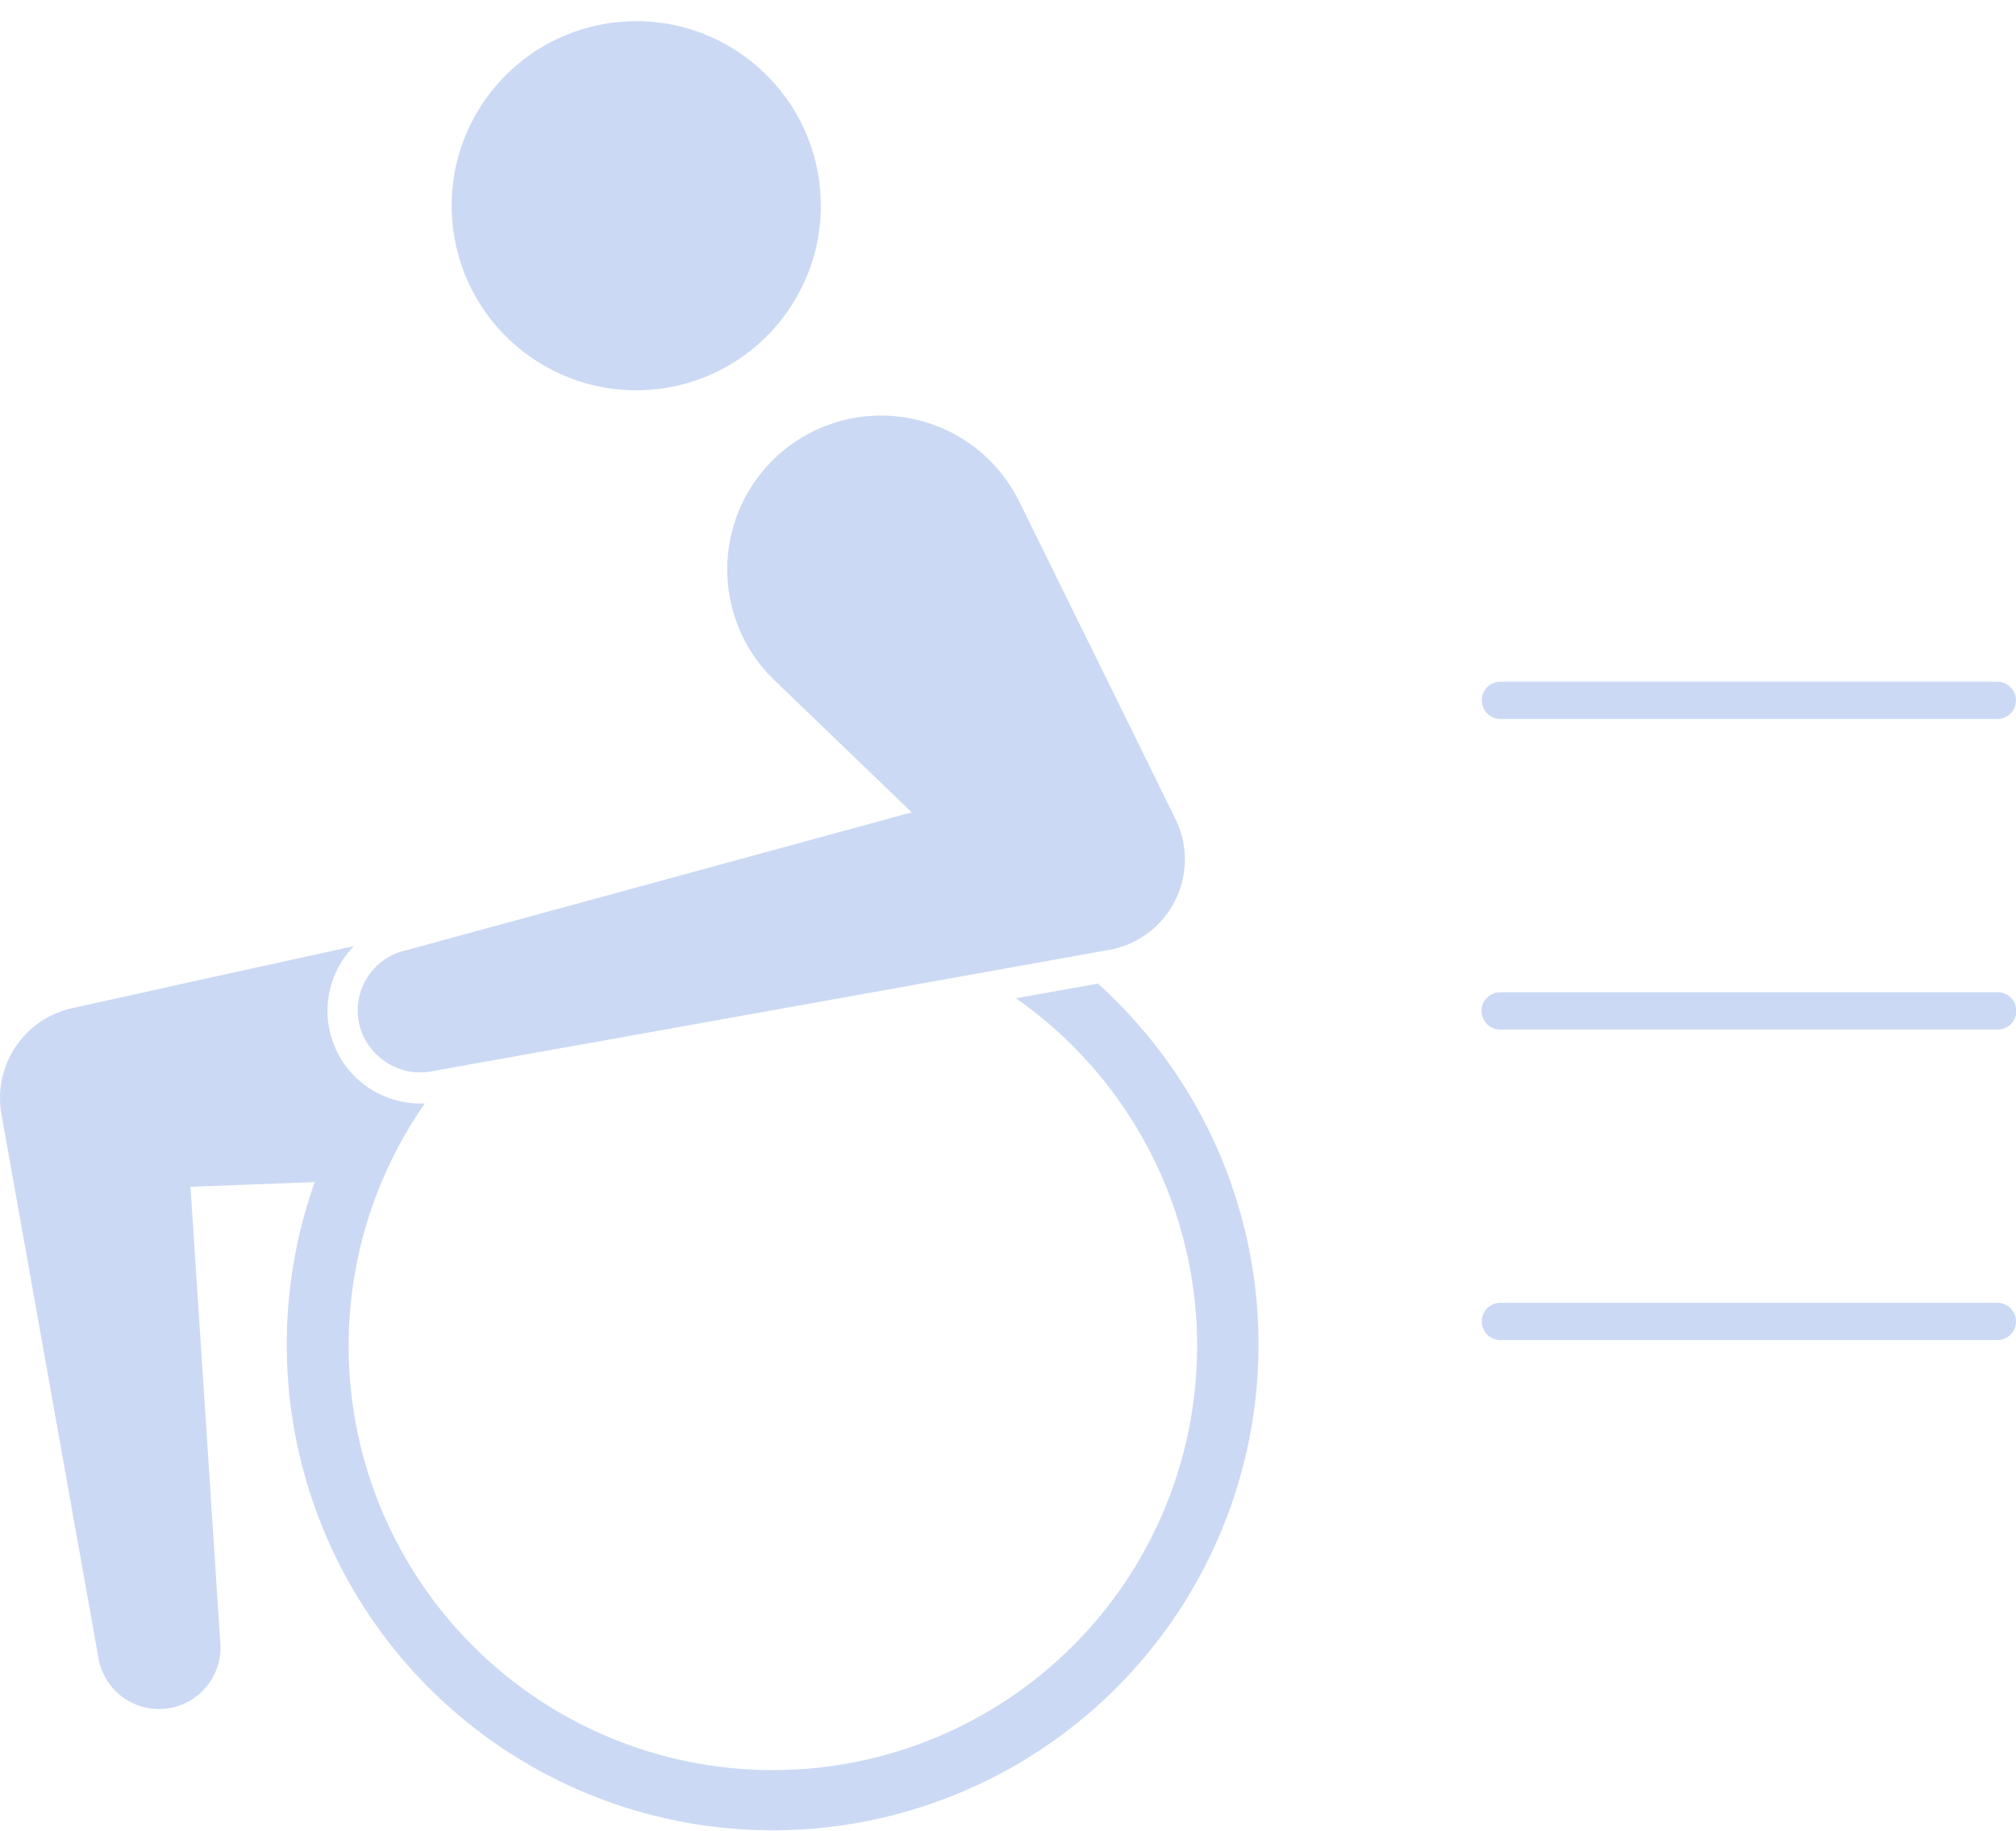
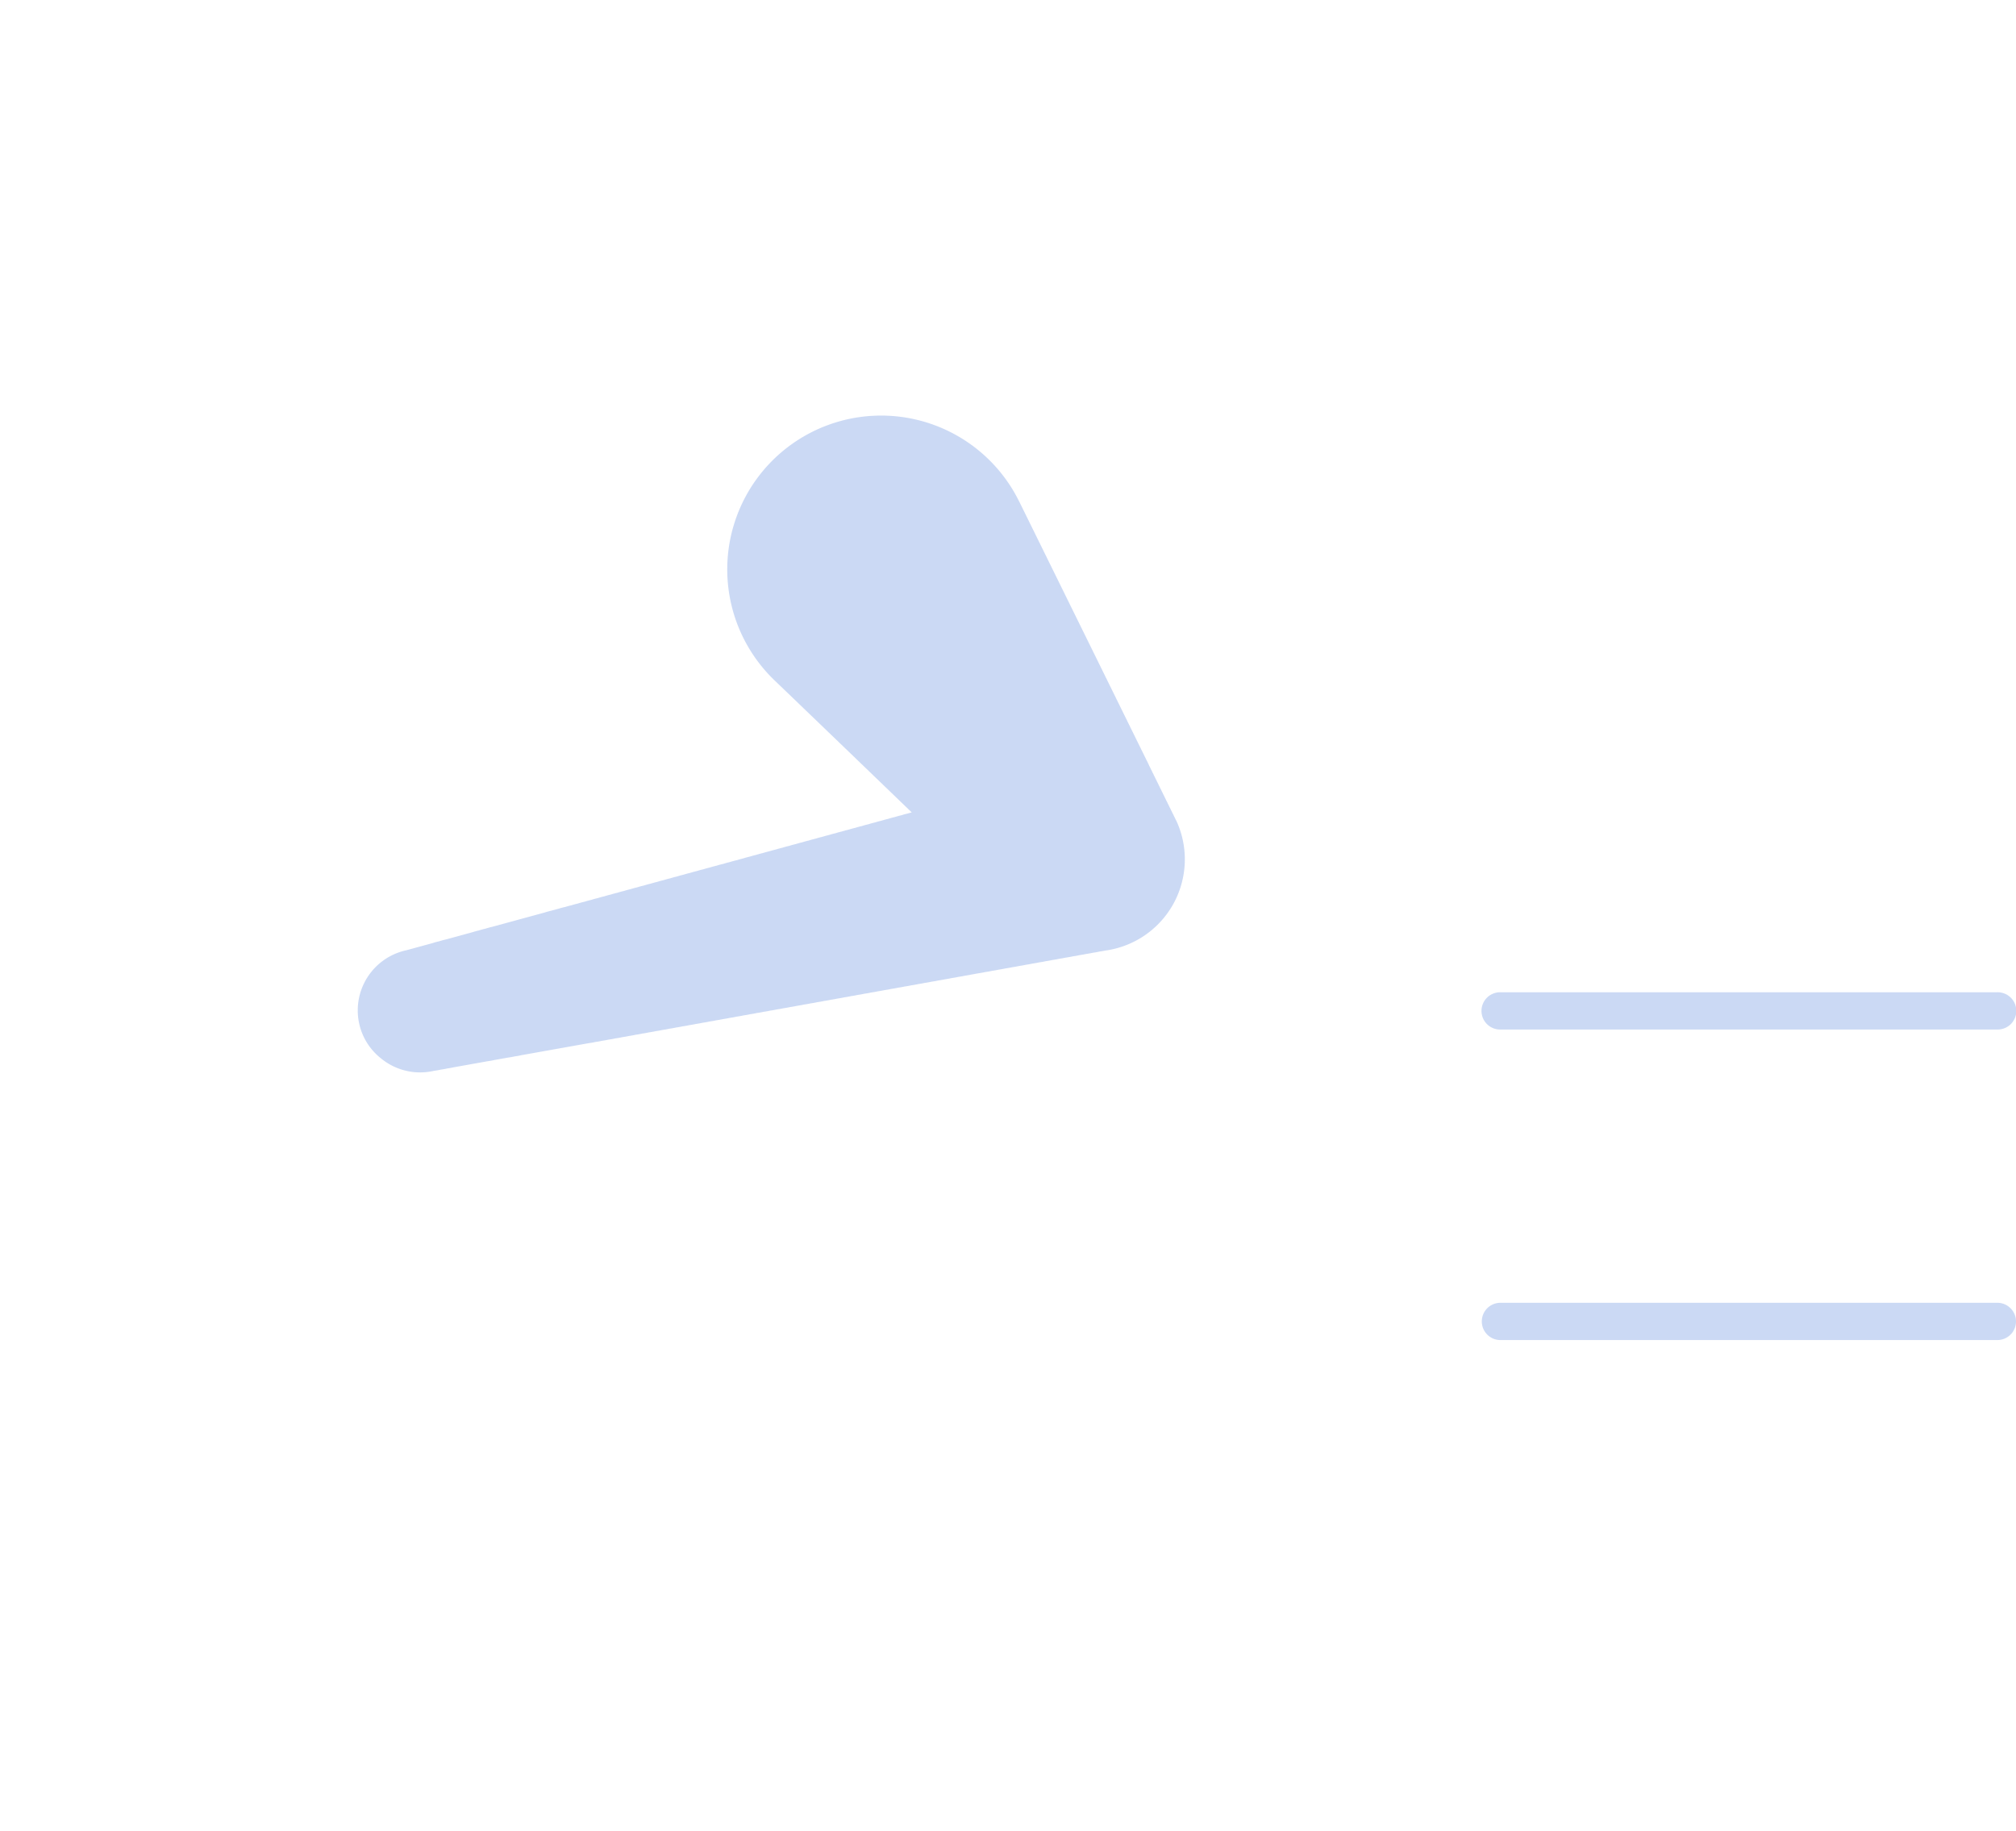
<svg xmlns="http://www.w3.org/2000/svg" width="419.908" height="381.365" viewBox="0 0 419.908 381.365">
  <g id="グループ_91" data-name="グループ 91" transform="translate(-781.703 -3001.207)" style="mix-blend-mode: multiply;isolation: isolate">
-     <circle id="楕円形_3" data-name="楕円形 3" cx="38.461" cy="38.461" r="38.461" transform="matrix(0.992, -0.123, 0.123, 0.992, 871.339, 3010.644)" fill="rgba(81,128,217,0.3)" />
-     <path id="パス_99" data-name="パス 99" d="M1094.223,3150.992h103.506a3.881,3.881,0,1,0,0-7.763H1094.223a3.881,3.881,0,1,0,0,7.763Z" fill="rgba(81,128,217,0.3)" />
    <path id="パス_100" data-name="パス 100" d="M1197.729,3207.92H1094.223a3.882,3.882,0,1,0,0,7.763h103.506a3.882,3.882,0,1,0,0-7.763Z" fill="rgba(81,128,217,0.3)" />
    <path id="パス_101" data-name="パス 101" d="M1197.729,3272.612H1094.223a3.881,3.881,0,1,0,0,7.762h103.506a3.881,3.881,0,1,0,0-7.762Z" fill="rgba(81,128,217,0.3)" />
    <path id="パス_102" data-name="パス 102" d="M860.986,3221.637a12.84,12.84,0,0,0,11.114,2.65,13.089,13.089,0,0,0,1.4-.25,13.385,13.385,0,0,0,1.4-.25c.373-.045.746-.121,1.118-.2.093-.02.187-.029.281-.051a11744.591,11744.591,0,0,1,2.8-.5,31418.676,31418.676,0,0,1,4.205-.753,13.085,13.085,0,0,0,1.4-.251,2086.642,2086.642,0,0,0,2.8-.5,13.684,13.684,0,0,0,1.4-.251,14,14,0,0,0,1.4-.251,11776.039,11776.039,0,0,1,2.8-.5,3407.241,3407.241,0,0,1,2.8-.5,5893.982,5893.982,0,0,1,2.8-.5,3845.477,3845.477,0,0,1,2.8-.5,11776.039,11776.039,0,0,1,2.8-.5,14.028,14.028,0,0,0,1.4-.251q.7-.089,1.4-.25.7-.092,1.4-.251.7-.092,1.4-.251.7-.092,1.4-.251c.468-.061.936-.143,1.4-.251.468-.061.936-.143,1.4-.251.468-.061.936-.143,1.4-.251.468-.061.935-.143,1.4-.251.468-.061.936-.143,1.4-.251.468-.061.935-.143,1.4-.251.469-.061.937-.143,1.4-.251.468-.062.935-.143,1.4-.25.468-.063.936-.144,1.4-.252.468-.062.936-.143,1.4-.25.468-.063.936-.144,1.4-.251.468-.063.935-.144,1.4-.251.468-.063.936-.144,1.4-.251.468-.063.936-.144,1.4-.251.468-.063.936-.144,1.4-.251.468-.063.935-.144,1.4-.251.468-.064.936-.144,1.4-.251.468-.064.936-.144,1.4-.251.468-.063.936-.144,1.4-.251.468-.064.935-.144,1.4-.251.469-.064.936-.144,1.4-.251.468-.064.935-.143,1.4-.251.468-.064.936-.143,1.4-.251.468-.064.935-.143,1.4-.25.469-.065.937-.144,1.4-.252.468-.064.935-.143,1.4-.25.468-.065.936-.144,1.4-.251.468-.066.935-.144,1.4-.251.469-.065.936-.144,1.4-.251.468-.066.935-.144,1.4-.251.468-.065.936-.144,1.4-.251.468-.066.936-.144,1.4-.251.468-.066.936-.144,1.4-.251.468-.066.935-.144,1.4-.251.468-.066.936-.144,1.4-.251.468-.066.936-.144,1.4-.251.468-.066.936-.144,1.4-.251.468-.066.935-.144,1.4-.251.469-.066.936-.143,1.4-.251.468-.066.936-.143,1.4-.25.468-.067.936-.144,1.4-.251.468-.067.935-.144,1.4-.251.468-.067.936-.144,1.4-.251.469-.067.936-.144,1.4-.251.431-.062.862-.137,1.291-.231.037-.008.074-.012.111-.02.468-.068.936-.144,1.4-.251.469-.068.936-.144,1.4-.251.468-.068.935-.144,1.4-.251.468-.068.936-.144,1.4-.251.468-.068.936-.144,1.4-.251.469-.068.936-.144,1.4-.251.468-.068.936-.144,1.4-.251.3-.043.6-.1.9-.161.167-.031.334-.051.5-.089.467-.069.935-.145,1.4-.251.468-.069.936-.145,1.4-.251.468-.069.936-.144,1.4-.251.468-.069.935-.144,1.4-.251.468-.069.936-.144,1.4-.251.468-.069.936-.144,1.4-.251.468-.069.935-.144,1.4-.251.468-.069.936-.144,1.4-.251.468-.07.935-.144,1.4-.251.468-.069.936-.144,1.4-.251.468-.07.935-.144,1.4-.25.469-.071.937-.145,1.4-.252.431-.064.862-.137,1.292-.231.037-.008.073-.011.109-.019.468-.071.936-.145,1.4-.251.468-.071.936-.145,1.4-.251.468-.071.935-.145,1.4-.251.469-.071.936-.145,1.4-.251.468-.071.936-.145,1.4-.251.468-.071.936-.145,1.4-.251a19.18,19.18,0,0,0,14.69-26.851c-.086-.193-.193-.37-.285-.559-.013-.03-.021-.061-.035-.091-.086-.193-.193-.37-.285-.56-.013-.029-.021-.06-.035-.089-.086-.194-.193-.371-.284-.56-.014-.03-.022-.06-.036-.09-.086-.193-.193-.371-.284-.56-.014-.03-.022-.06-.035-.09-.087-.193-.194-.371-.286-.56-.013-.03-.021-.06-.034-.09-.087-.193-.194-.371-.285-.56-.014-.03-.022-.06-.035-.09-.087-.193-.194-.37-.285-.559-.013-.03-.022-.061-.035-.09-.087-.194-.194-.371-.285-.56-.013-.03-.022-.061-.035-.09-.087-.194-.194-.371-.285-.56-.013-.03-.022-.06-.035-.09-.087-.193-.194-.371-.285-.56-.013-.03-.022-.06-.035-.09-.087-.193-.194-.37-.285-.56-.013-.029-.022-.06-.035-.09-.087-.193-.194-.37-.285-.559-.013-.03-.022-.061-.035-.091-.086-.193-.193-.37-.285-.559-.013-.03-.022-.061-.035-.09-.086-.194-.193-.371-.285-.56-.013-.03-.022-.06-.035-.09-.086-.193-.193-.371-.285-.56-.013-.03-.022-.06-.035-.09-.086-.193-.193-.37-.285-.559-.013-.03-.021-.061-.035-.091-.086-.193-.193-.37-.285-.559-.013-.03-.021-.061-.035-.091-.082-.183-.184-.351-.27-.531-.017-.039-.032-.079-.05-.118-.174-.391-.362-.772-.557-1.147-.105-.221-.211-.441-.323-.656s-.211-.441-.323-.657-.211-.439-.322-.654-.211-.441-.323-.656-.211-.441-.323-.656-.211-.44-.323-.655-.211-.441-.323-.656-.211-.441-.322-.656-.212-.441-.323-.656-.211-.44-.323-.655-.211-.44-.322-.655-.211-.441-.323-.657-.211-.44-.323-.655-.211-.441-.323-.656-.211-.441-.323-.656-.211-.44-.322-.655-.212-.441-.323-.656-.211-.44-.323-.655-.211-.441-.323-.657-.211-.44-.322-.655-.211-.44-.323-.655-.212-.442-.323-.658-.211-.439-.323-.654-.211-.44-.322-.656-.211-.44-.323-.655-.211-.441-.323-.656-.211-.441-.323-.656-.211-.441-.323-.657-.211-.439-.322-.655-.211-.439-.323-.655-.211-.44-.323-.656-.211-.44-.323-.656-.211-.44-.322-.655-.212-.441-.324-.657-.21-.44-.322-.655-.211-.44-.322-.655-.212-.441-.323-.656-.212-.44-.323-.656-.211-.439-.322-.654-.212-.442-.324-.658-.211-.44-.322-.655-.211-.44-.323-.655-.211-.441-.323-.656-.211-.441-.323-.656-.211-.44-.322-.655-.212-.441-.324-.657-.211-.44-.322-.655-.211-.44-.322-.655-.212-.441-.324-.657-.211-.44-.322-.655-.211-.44-.323-.656-.211-.44-.323-.655-.211-.441-.322-.656-.212-.441-.323-.656-.211-.44-.323-.655-.211-.441-.323-.657-.211-.44-.322-.655-.212-.44-.323-.655-.212-.441-.323-.657-.211-.44-.323-.655-.211-.44-.322-.656-.212-.44-.323-.655-.212-.441-.323-.656-.211-.44-.323-.656-.211-.44-.323-.656-.211-.44-.322-.655-.212-.44-.323-.655-.211-.441-.323-.657-.211-.44-.323-.655-.211-.44-.322-.656-.212-.441-.324-.657-.211-.439-.322-.654-.211-.44-.323-.656-.211-.44-.322-.656-.212-.44-.323-.655-.212-.441-.323-.656-.211-.44-.323-.656-.212-.441-.323-.657-.211-.439-.322-.654-.211-.439-.322-.655-.212-.441-.324-.657-.211-.439-.322-.655a32.047,32.047,0,1,0-50.589,37.57c.174.168.345.34.522.505s.345.34.522.5.346.341.523.505.345.341.522.5.345.34.522.5.346.342.524.507.344.34.522.5.345.341.522.5.345.341.523.506.345.341.522.5.345.341.523.505.345.341.522.5.345.341.522.505.345.341.522.5.345.341.523.505.345.341.522.5.346.341.523.506.345.341.523.5.344.34.521.505.346.341.524.506.344.34.522.5.345.341.522.5.345.341.523.506.345.341.522.5.345.34.522.505.345.341.523.5.345.341.522.505.345.341.522.5.346.341.524.506.344.34.521.5.345.341.522.505.346.341.523.506.346.341.523.506.345.34.522.5.345.341.522.505.345.341.523.5.345.341.522.505.345.342.523.506.345.34.522.505.345.341.523.5.345.341.522.505.345.341.522.5.346.341.523.506.345.34.522.5.345.341.523.505.345.342.523.506.344.341.522.505.344.34.521.5.345.341.523.506.345.341.523.5.345.341.522.505.345.341.523.506.344.34.522.5c.162.159.322.321.488.475-.279.07-.556.145-.833.23-.46.1-.918.235-1.374.374-.461.1-.918.235-1.375.375-.46.1-.918.235-1.374.375-.461.1-.918.235-1.375.375-.46.1-.918.235-1.374.375-.461.1-.918.235-1.375.375-.46.1-.917.234-1.374.375-.46.1-.918.234-1.375.375-.46.1-.917.234-1.374.375-.46.1-.918.233-1.374.375-.46.1-.918.233-1.374.374-.46.1-.918.234-1.375.375-.46.1-.918.234-1.374.375-.46.1-.918.233-1.375.375-.46.1-.917.233-1.373.375-.461.1-.919.233-1.376.375-.46.1-.917.233-1.374.375-.46.1-.918.232-1.374.375-.46.1-.918.232-1.375.375-.46.1-.918.232-1.374.375-.46.1-.918.232-1.374.374-.46.1-.918.232-1.374.375-.461.1-.918.232-1.375.375-.46.1-.918.232-1.374.375-.461.1-.918.231-1.374.375-.368.081-.734.19-1.1.3-.092.027-.184.046-.276.075-.46.1-.918.231-1.374.375-.419.092-.836.212-1.252.341-.041.013-.082.021-.123.034-.46.1-.918.23-1.374.374-.46.1-.918.231-1.375.375-.46.1-.918.231-1.373.375-.461.1-.919.231-1.375.375-.461.1-.918.23-1.374.375-.461.1-.919.23-1.375.375-.46.1-.918.23-1.374.375-.46.1-.919.229-1.375.375-.46.1-.918.229-1.374.375-.46.1-.918.229-1.374.375-.46.1-.919.229-1.375.375-.46.1-.918.228-1.374.375-.46.1-.918.228-1.374.374-.461.1-.919.229-1.375.375-.46.1-.918.229-1.374.375-.461.1-.919.228-1.375.375-.46.1-.918.228-1.374.375-.46.1-.918.227-1.374.375-.46.1-.919.227-1.374.375-.461.1-.919.227-1.375.375-.46.1-.919.227-1.374.374-.461.1-.919.227-1.375.375-.46.1-.918.227-1.374.375-.46.1-.919.227-1.375.375a14.1,14.1,0,0,0-1.373.375c-.194.043-.386.107-.579.158-.266.07-.532.131-.8.217a14.029,14.029,0,0,0-1.374.375,7897.379,7897.379,0,0,0-2.749.75,2203.175,2203.175,0,0,1-2.749.749,126224.966,126224.966,0,0,1-2.748.75,11843.613,11843.613,0,0,1-2.745.749,13.576,13.576,0,0,0-1.371.375,13.408,13.408,0,0,0-1.372.374,13.65,13.65,0,0,0-1.371.374,2108.174,2108.174,0,0,1-2.742.749,3022.459,3022.459,0,0,0-2.743.749,13.084,13.084,0,0,0-1.371.374,13.324,13.324,0,0,0-1.371.374,1663.031,1663.031,0,0,1-2.743.749,1371.472,1371.472,0,0,1-2.742.749,12.813,12.813,0,0,0-9.019,17.768A12.738,12.738,0,0,0,860.986,3221.637Z" fill="rgba(81,128,217,0.3)" />
-     <path id="パス_103" data-name="パス 103" d="M1010.293,3206.136c-.408.082-.817.158-1.227.22-.465.1-.931.179-1.4.25-.466.1-.932.18-1.4.25-.465.1-.931.18-1.4.25-.465.1-.931.18-1.4.251-.465.1-.931.179-1.4.25-.465.1-.931.179-1.4.25-.465.1-.932.18-1.4.25-.465.1-.931.18-1.4.251-.464.1-.93.179-1.4.25-.466.1-.933.179-1.4.25-.466.1-.933.18-1.4.251-.122.025-.244.042-.366.065A88.365,88.365,0,1,1,870.2,3231.062c-.323.018-.646.029-.968.029a19.41,19.41,0,0,1-11.91-4.111,19.271,19.271,0,0,1-1.927-28.644l-.019,0c-.462.088-.921.192-1.377.3-.462.088-.92.191-1.376.3-.462.087-.919.191-1.374.3-.463.087-.921.191-1.377.305-.463.087-.921.191-1.376.3-.462.087-.919.191-1.374.3-.463.087-.921.191-1.377.3-.462.087-.92.191-1.375.305-.462.086-.92.19-1.374.3-.464.087-.922.191-1.378.3-.462.087-.919.191-1.374.3-.463.087-.92.191-1.376.305-.462.086-.92.191-1.375.3-.463.086-.921.19-1.376.3-.463.086-.921.191-1.377.3-.462.086-.919.191-1.374.305-.463.085-.92.19-1.376.3-.462.086-.92.191-1.375.3-.463.085-.921.191-1.376.3-.464.085-.923.191-1.379.305-.464.085-.922.191-1.378.3-.464.086-.923.191-1.379.306-.464.085-.922.191-1.378.305-.464.085-.923.191-1.379.306-.464.085-.923.19-1.379.3-.464.085-.923.191-1.379.306-.465.085-.925.19-1.383.306-.411.076-.814.185-1.219.284-.466.082-.924.194-1.381.306-.467.082-.924.193-1.382.306-.466.082-.924.193-1.382.306-.466.081-.924.193-1.381.306-.466.081-.924.193-1.382.306-.466.081-.924.192-1.382.306-.466.081-.923.192-1.381.3-.466.082-.924.193-1.382.306-.466.082-.924.193-1.381.306-.466.082-.924.192-1.382.306-.466.081-.924.192-1.382.306-.466.081-.923.192-1.381.306-.466.081-.924.191-1.382.306-.466.081-.924.191-1.381.306a19.191,19.191,0,0,0-15.518,22.9c.057.377.121.751.2,1.122.057.377.122.75.2,1.122.057.376.122.75.2,1.121.057.377.122.751.2,1.123.057.376.122.75.2,1.121.056.377.121.751.2,1.122.056.377.121.751.2,1.122.056.377.121.751.2,1.122.056.377.121.75.2,1.122.056.377.121.75.2,1.122.056.376.121.75.2,1.121.056.377.121.751.2,1.122.056.377.121.751.2,1.122.056.377.121.751.2,1.122.056.377.121.75.2,1.122.056.376.121.75.2,1.122.056.377.121.751.2,1.122.056.377.121.75.2,1.121.056.377.121.751.2,1.122.056.377.121.751.2,1.122.056.377.121.751.2,1.122.055.377.12.751.2,1.122.055.377.12.75.2,1.121.055.377.12.751.2,1.123.055.377.121.75.2,1.122q.082.564.2,1.121c.056.377.121.751.2,1.122.056.377.121.751.2,1.123.055.376.12.749.2,1.12.056.377.121.751.2,1.122.055.378.12.751.2,1.123.055.377.12.75.2,1.121.055.377.12.751.2,1.122.055.377.12.751.2,1.122.055.377.12.751.2,1.123.055.376.12.75.2,1.121.055.377.12.751.2,1.122.055.377.121.75.2,1.121q.081.565.2,1.123.081.565.2,1.121.081.565.2,1.122c.054.377.12.75.2,1.122.055.377.12.751.2,1.122.055.377.12.751.2,1.121.055.378.12.751.2,1.122.055.378.12.752.2,1.123.054.377.119.75.2,1.121.054.377.119.751.2,1.122.054.377.119.751.2,1.122.054.377.119.751.2,1.122q.081.565.2,1.121c.054.378.12.751.2,1.123q.081.565.2,1.121.081.565.2,1.122c.054.377.12.751.2,1.122q.08.565.2,1.122.079.566.2,1.122c.054.377.119.751.2,1.122.054.377.119.75.2,1.121.054.378.119.751.2,1.122.054.378.119.751.2,1.122.054.377.119.751.2,1.122.054.377.119.751.2,1.121.054.378.119.752.2,1.122q.079.567.2,1.123.079.565.2,1.121c.053.378.119.751.2,1.122q.08.565.2,1.122.079.565.2,1.122.079.566.2,1.122.079.565.2,1.121c.053.378.119.752.2,1.123q.078.565.2,1.121.078.567.2,1.122.078.565.2,1.122.078.565.2,1.122c.053.378.118.751.2,1.122.053.377.118.751.2,1.121.053.378.118.752.2,1.122.053.378.118.752.2,1.122q.078.567.2,1.122.078.565.2,1.121.078.567.2,1.123c.052.378.118.751.2,1.122q.078.565.2,1.122.078.565.2,1.121.078.567.2,1.123.078.565.2,1.121c.052.378.118.751.2,1.122.051.378.117.751.2,1.121q.076.567.2,1.123.076.565.2,1.121.077.567.2,1.122.077.567.2,1.122.077.567.2,1.122.076.567.2,1.122c.051.378.117.752.2,1.122q.075.567.2,1.121.075.567.2,1.122.075.567.2,1.122a12.81,12.81,0,0,0,25.429-3.107c-.009-.382-.032-.762-.074-1.139-.009-.382-.033-.761-.075-1.138-.009-.382-.032-.762-.074-1.139-.009-.382-.032-.762-.075-1.139-.009-.382-.032-.761-.074-1.138-.009-.382-.032-.762-.074-1.139-.01-.382-.033-.761-.075-1.138-.009-.383-.032-.762-.074-1.14-.01-.381-.033-.761-.075-1.138-.009-.382-.032-.761-.074-1.138-.01-.383-.033-.762-.075-1.139-.009-.382-.032-.762-.074-1.138-.01-.382-.033-.762-.074-1.139-.011-.382-.033-.762-.075-1.139-.01-.382-.033-.761-.074-1.138-.01-.382-.033-.762-.075-1.139-.01-.382-.033-.762-.074-1.139-.011-.382-.033-.761-.075-1.138-.01-.382-.032-.762-.074-1.139-.011-.382-.033-.761-.074-1.138-.011-.382-.033-.762-.075-1.139-.011-.382-.033-.762-.074-1.139-.011-.382-.033-.762-.075-1.139-.011-.382-.033-.761-.074-1.138-.011-.382-.033-.762-.074-1.139-.012-.382-.034-.761-.075-1.138-.011-.382-.033-.762-.074-1.139-.012-.382-.034-.762-.075-1.139-.011-.382-.033-.761-.074-1.138-.012-.382-.033-.762-.075-1.139-.011-.382-.033-.761-.074-1.139-.012-.381-.033-.761-.074-1.139-.012-.381-.034-.761-.075-1.138-.012-.382-.033-.761-.074-1.138-.012-.382-.034-.762-.075-1.139-.012-.382-.033-.762-.074-1.138-.012-.383-.034-.762-.075-1.14-.012-.381-.033-.761-.074-1.138-.012-.382-.034-.762-.074-1.139-.013-.382-.034-.761-.075-1.138-.012-.382-.033-.762-.074-1.139-.013-.382-.034-.761-.075-1.139-.012-.381-.033-.761-.074-1.139-.013-.381-.034-.761-.074-1.138-.013-.381-.034-.761-.075-1.139-.013-.381-.034-.761-.074-1.138-.013-.382-.034-.762-.075-1.139-.013-.381-.034-.761-.074-1.138-.013-.382-.034-.762-.075-1.139-.013-.382-.034-.762-.074-1.139-.013-.381-.034-.761-.074-1.138-.014-.382-.034-.762-.075-1.139-.013-.382-.034-.761-.074-1.139-.014-.381-.034-.761-.075-1.138-.013-.382-.034-.762-.074-1.139-.014-.381-.034-.761-.074-1.138-.014-.382-.035-.762-.075-1.139-.014-.382-.034-.762-.074-1.139-.014-.381-.035-.761-.075-1.138-.014-.382-.034-.762-.074-1.139-.014-.382-.035-.761-.075-1.139-.014-.381-.034-.761-.074-1.138-.014-.382-.034-.761-.074-1.139-.015-.381-.035-.761-.075-1.139-.014-.381-.034-.761-.074-1.138-.015-.382-.035-.762-.075-1.139-.014-.381-.034-.761-.074-1.138-.015-.382-.035-.762-.075-1.139-.014-.381-.034-.761-.074-1.138-.015-.382-.035-.762-.074-1.139-.015-.382-.035-.762-.075-1.139-.015-.382-.035-.761-.074-1.138-.015-.382-.035-.762-.075-1.139-.015-.382-.034-.761-.074-1.139-.015-.381-.035-.761-.074-1.138-.016-.382-.035-.762-.075-1.14-.015-.381-.035-.761-.074-1.138-.015-.381-.035-.761-.075-1.138-.015-.382-.035-.762-.074-1.139-.016-.381-.035-.761-.075-1.138-.015-.382-.035-.762-.074-1.139-.015-.382-.035-.762-.074-1.139-.016-.381-.035-.761-.075-1.139l0-.093c.339-.013.68-.011,1.017-.04.3-.006.591-.013.885-.031.554,0,1.106-.017,1.654-.057.471,0,.941-.02,1.408-.054.471,0,.942-.02,1.41-.054.471,0,.94-.021,1.407-.055.473,0,.943-.02,1.411-.054.471,0,.941-.02,1.408-.054.471,0,.941-.02,1.409-.054.471,0,.941-.02,1.408-.054q.708,0,1.41-.054c.472,0,.942-.021,1.41-.054.471,0,.94-.021,1.407-.054q.708-.006,1.41-.054c.471,0,.941-.021,1.409-.054q.708-.006,1.41-.055c.471,0,.94-.021,1.407-.054.472,0,.942-.021,1.41-.054.4,0,.8-.022,1.2-.046a101.2,101.2,0,1,0,163.023-41.4Z" fill="rgba(81,128,217,0.3)" />
  </g>
</svg>